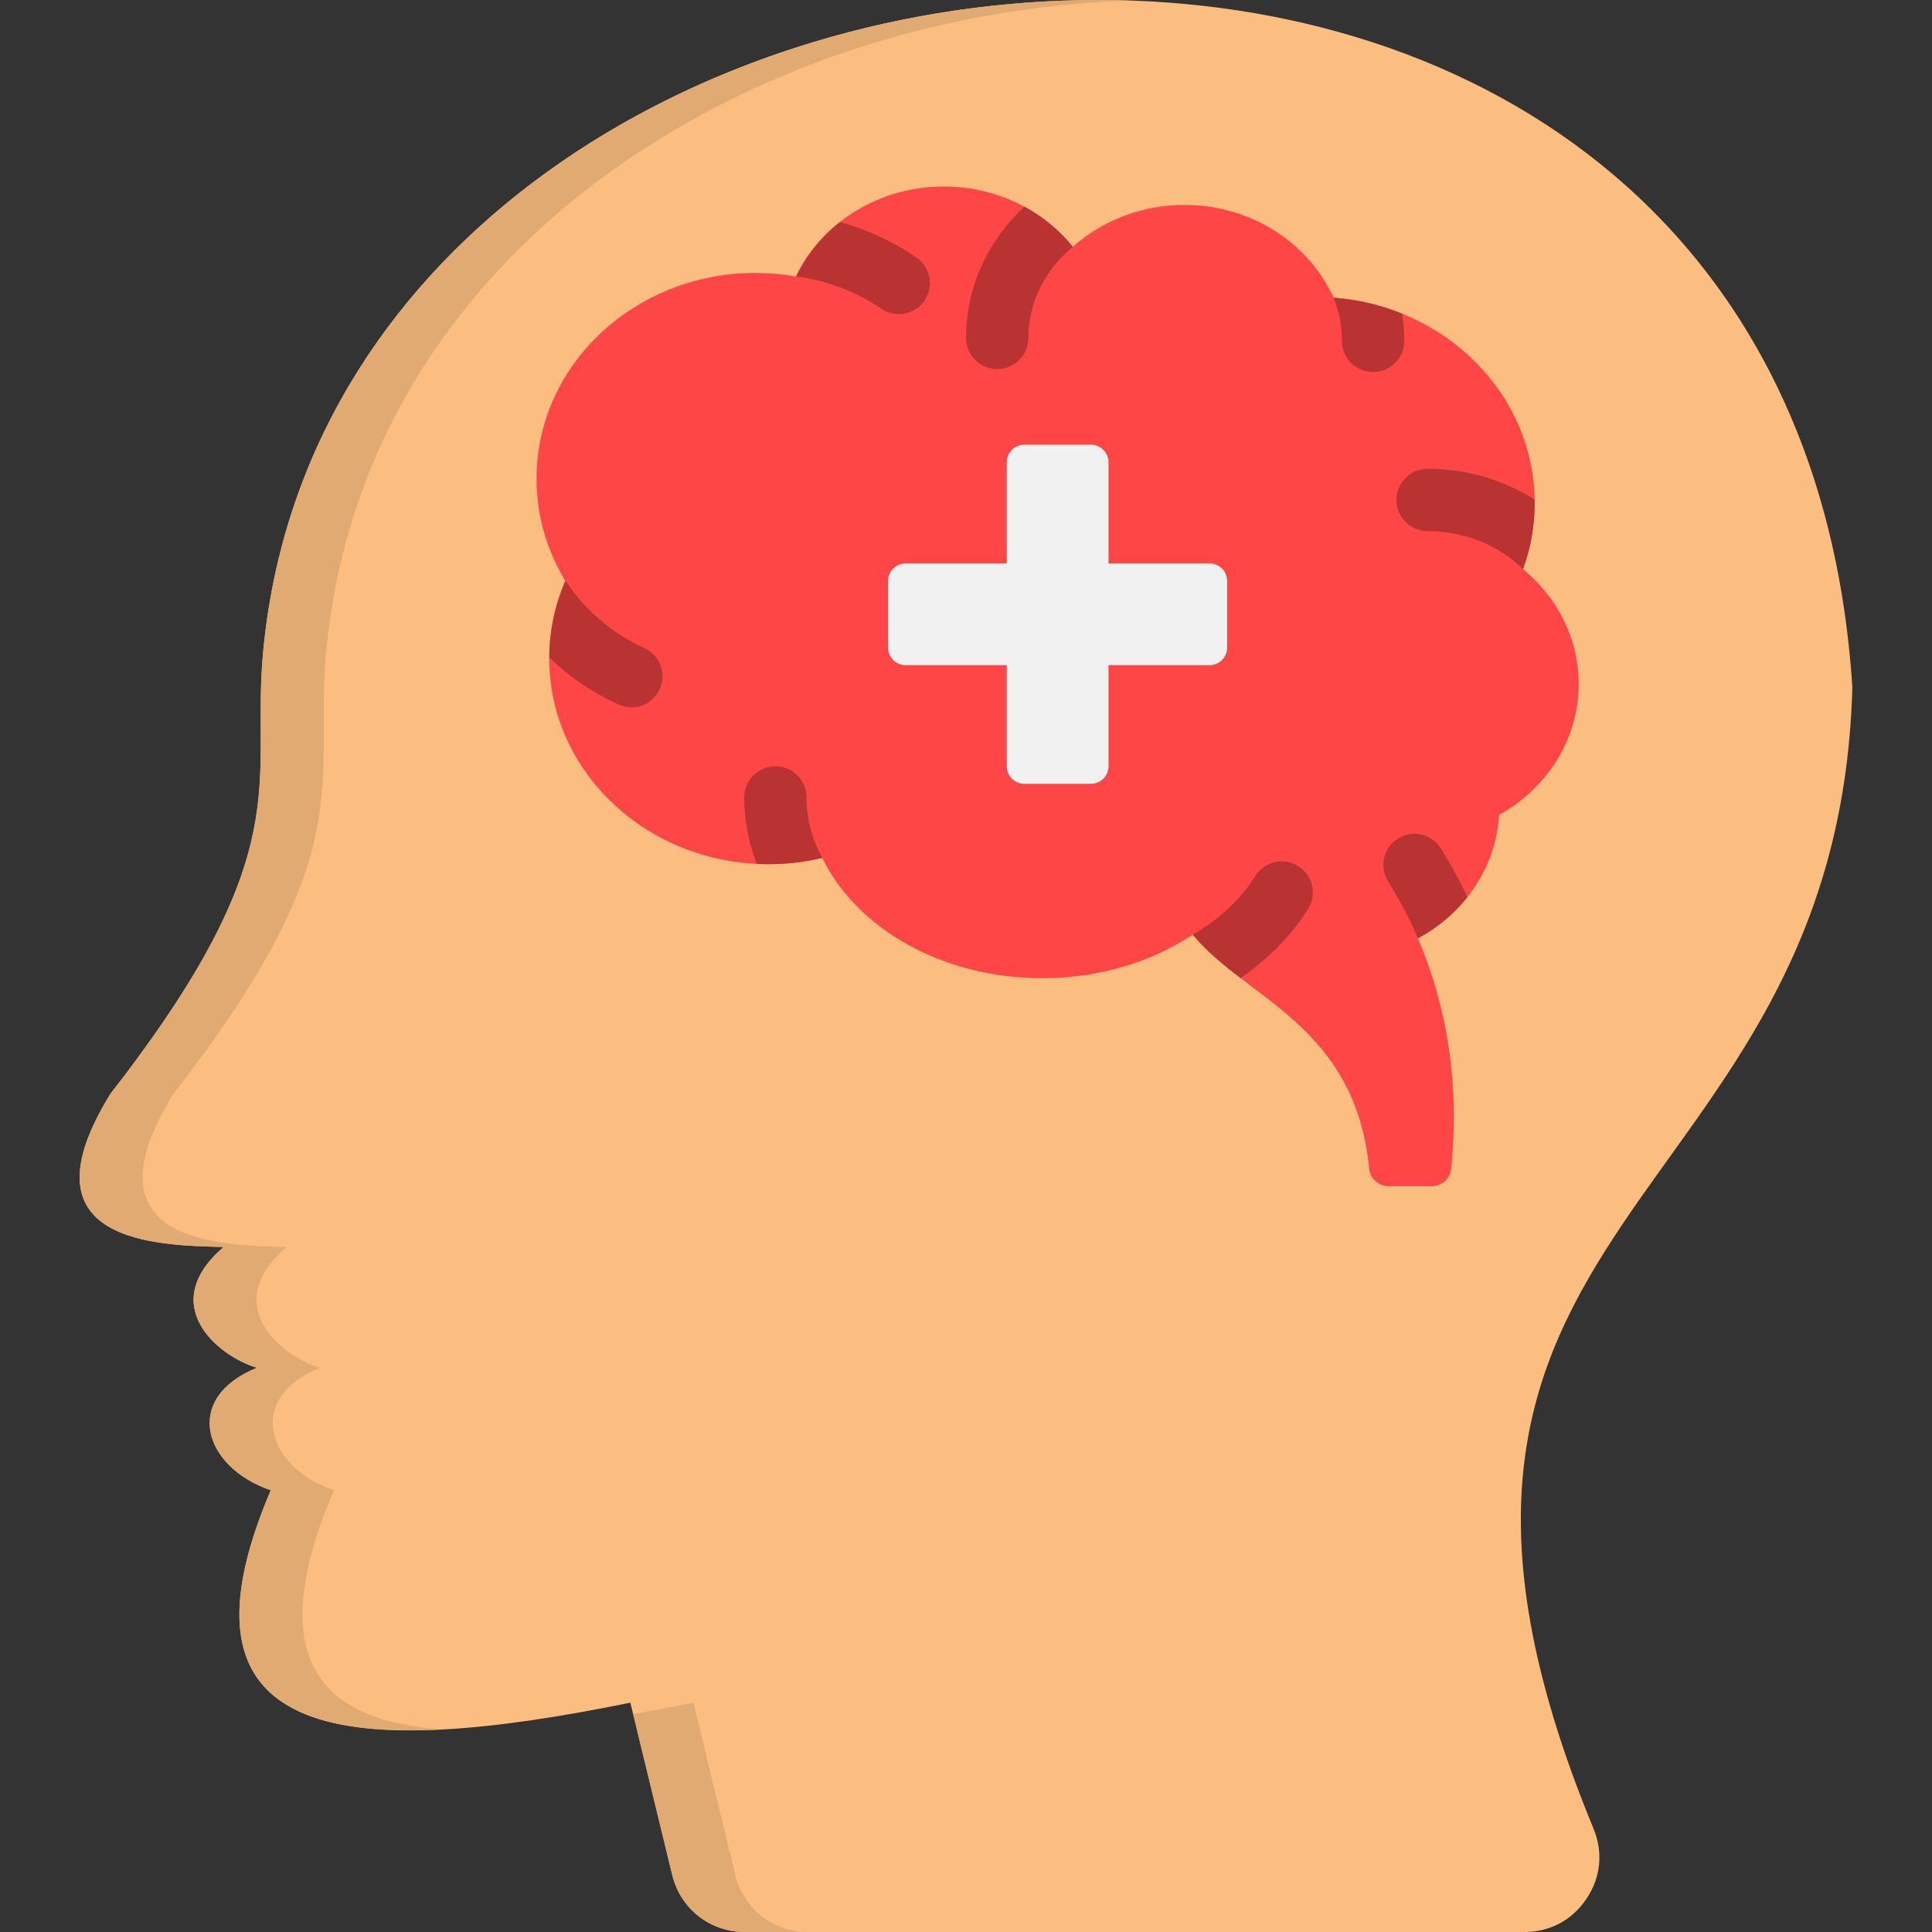
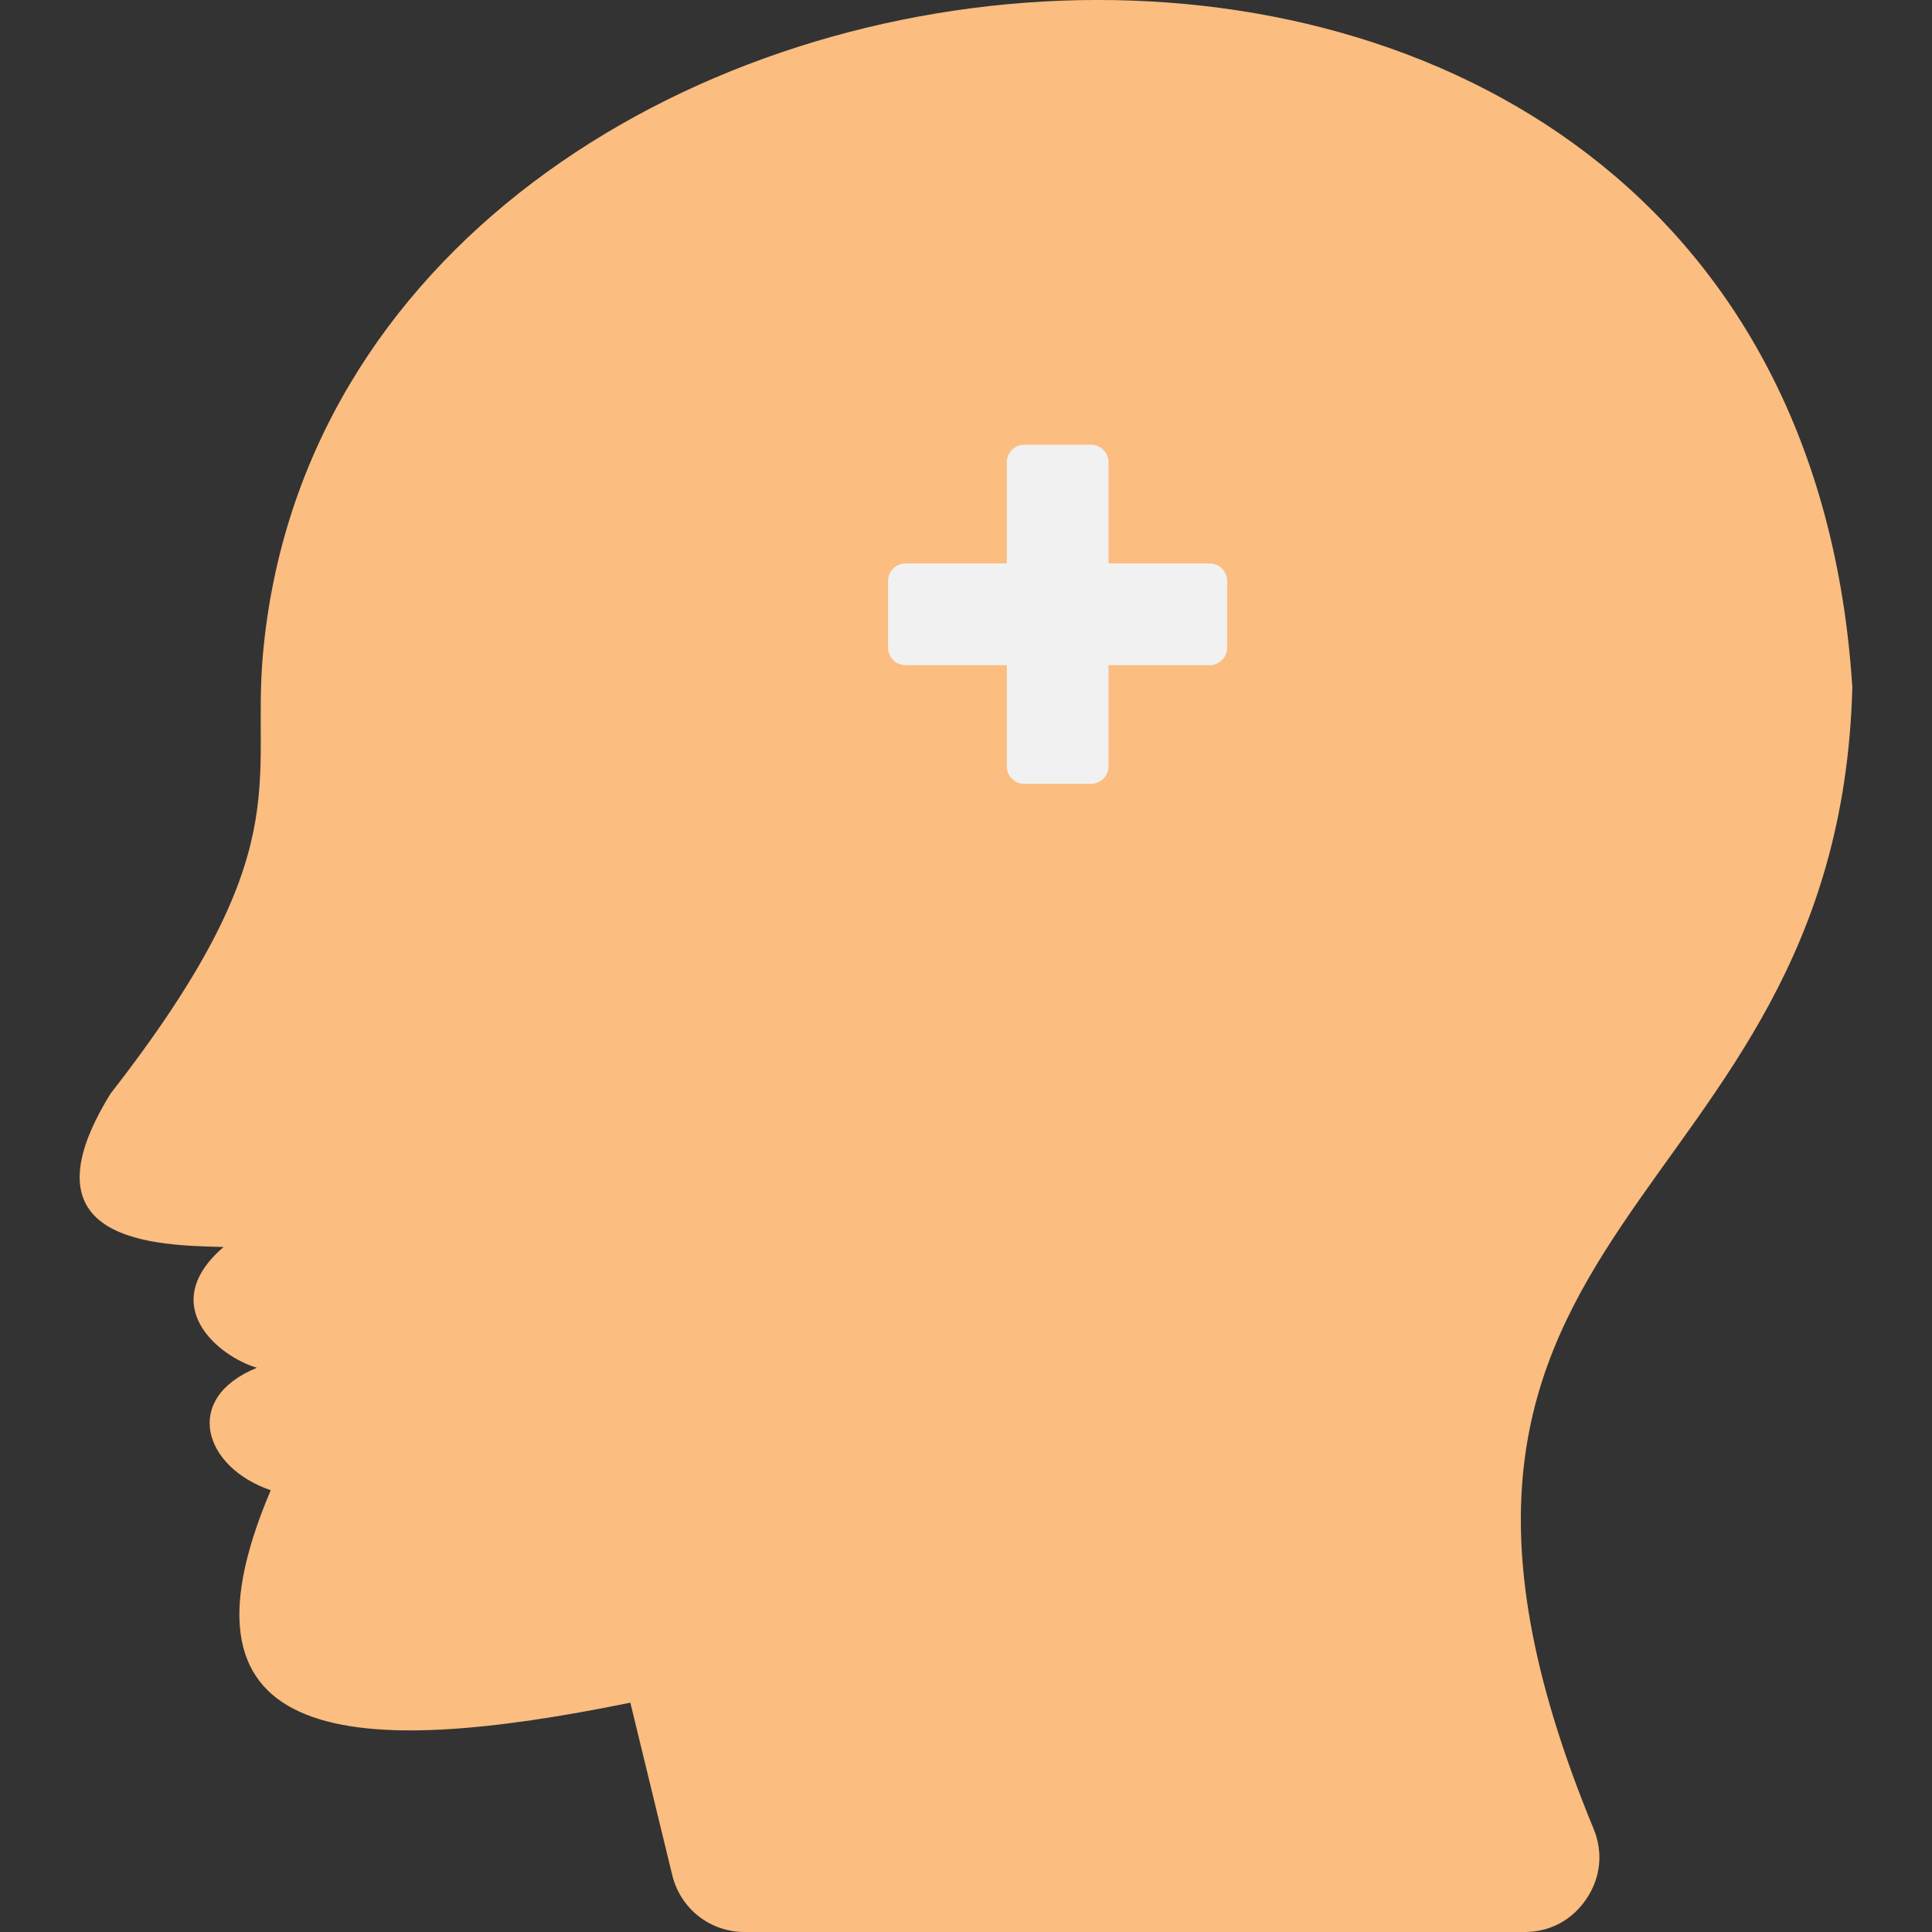
<svg xmlns="http://www.w3.org/2000/svg" id="Layer_1" enable-background="new 0 0 512 512" viewBox="0 0 512 512">
  <rect x="0" y="0" width="512" height="512" fill="#333333" stroke="none" />
  <g clip-rule="evenodd" fill-rule="evenodd">
    <path d="m422.29 484.57c-67.75-163.93 64.8-161.46 68.6-302.4-16.61-260.88-401.98-221.47-421.2-8.88-3.15 34.64 9.81 52.1-40.37 116.5-24.69 39.91 12.53 40.2 29.93 40.68-17.97 15.48-1.25 29.05 8.84 32-19.93 8.11-14.12 26.39 3.66 32.46-29.23 68.63 22.45 71.12 95.3 56.3l11.08 45.61c2.18 9.01 10.01 15.17 19.28 15.17h206.53c6.83 0 12.7-3.15 16.5-8.82s4.46-12.3 1.85-18.62z" fill="#fbbd80" />
-     <path d="m316.1 247.68c13.95 17.01 43.06 23.98 46.74 61.99.26 2.66 2.47 4.68 5.13 4.68h11.48c2.66 0 4.85-1.98 5.13-4.65 2.24-22.34-.99-42.75-8.82-61.03 12.25-6.58 20.69-18.68 21.52-32.71 12.61-7 21.09-19.93 21.09-34.7 0-12.13-5.73-23.02-14.77-30.42 2.01-5.53 3.09-11.45 3.09-17.63 0-28.6-23.47-52.07-53.29-54.31-6.52-14.46-21.74-24.58-39.51-24.58-11.45 0-21.86 4.22-29.57 11.11-7.82-9.72-20.24-15.99-34.19-15.99-17.46 0-32.48 9.78-39.17 23.84-3.49-.62-7.06-.94-10.74-.94-32.03 0-58.03 24.41-58.03 54.51 0 9.86 2.78 19.11 7.65 27.07-2.75 6.35-4.28 13.29-4.28 20.58 0 30.1 25.99 54.51 58.05 54.51 4.93 0 9.72-.57 14.29-1.67 9.1 18.68 31.75 31.89 58.25 31.89 15.21.01 29.13-4.33 39.95-11.55z" fill="#ff4646" />
-     <path d="m200.53 228.94c1.02.06 2.04.08 3.09.08 4.93 0 9.72-.57 14.29-1.67.08.17.17.31.26.48-.08-.17-.17-.31-.26-.48-1.39-2.58-2.47-5.22-3.15-7.88-.65-2.55-1.02-5.27-1.02-8.16 0-4.54-3.69-8.25-8.25-8.25s-8.25 3.71-8.25 8.25c0 4.14.54 8.25 1.59 12.3.49 1.81 1.05 3.6 1.7 5.33zm175.24 19.73c5.13-2.75 9.61-6.49 13.12-10.94-.6-1.28-1.22-2.55-1.87-3.8-1.64-3.15-3.35-6.15-5.16-9.07-2.41-3.86-7.48-5.05-11.37-2.64-3.85 2.41-5.05 7.48-2.64 11.37 1.64 2.61 3.15 5.24 4.51 7.88 1.23 2.35 2.36 4.73 3.41 7.2zm-59.67-.99c3.49 4.25 7.91 7.88 12.64 11.51 2.98-2.04 5.73-4.22 8.22-6.58 3.8-3.57 7.06-7.51 9.72-11.76 2.41-3.86 1.22-8.93-2.67-11.34-3.85-2.41-8.93-1.22-11.34 2.64-1.9 3.03-4.25 5.9-7 8.45-2.82 2.68-6.05 5.06-9.57 7.08zm-.79.53c.26-.17.54-.34.79-.54-.28.17-.53.35-.79.54zm89.26-96.54c-.31-.28-.62-.54-.96-.82-3.2-3.17-7.11-5.73-11.48-7.48-4.2-1.67-8.84-2.61-13.8-2.61-4.56 0-8.25-3.71-8.25-8.28 0-4.56 3.69-8.25 8.25-8.25 7.06 0 13.78 1.36 19.96 3.86 2.95 1.19 5.78 2.64 8.42 4.31v.82c0 6.18-1.08 12.1-3.09 17.63.3.31.61.59.95.82zm-32.99-68.55c-5.67-2.3-11.76-3.74-18.17-4.22-.25-.57-.51-1.11-.79-1.64.99 2.07 1.76 4.17 2.27 6.32.48 2.13.74 4.39.74 6.77 0 4.56 3.71 8.25 8.28 8.25s8.25-3.69 8.25-8.25c-.02-2.44-.21-4.85-.58-7.23zm-86.77-18.11c-.14.14-.31.28-.48.43-3.69 3-6.69 6.72-8.76 10.97-1.96 4-3.03 8.45-3.03 13.15 0 4.54-3.71 8.25-8.28 8.25-4.56 0-8.25-3.71-8.25-8.25 0-7.28 1.67-14.17 4.71-20.38 2.64-5.41 6.29-10.26 10.77-14.4 5.02 2.72 9.38 6.35 12.84 10.66.17-.15.34-.29.48-.43zm-62.22-6.15c-4.96 3.88-8.96 8.82-11.62 14.43-.23-.03-.45-.08-.68-.11.23.03.45.06.68.11 4.11.51 8.08 1.53 11.88 2.95 3.83 1.45 7.4 3.32 10.71 5.58 3.74 2.55 8.87 1.59 11.45-2.15 2.55-3.77 1.59-8.9-2.18-11.45-4.34-2.98-9.1-5.47-14.17-7.4-1.99-.74-4-1.39-6.07-1.96zm-74.58 91.84c.6 1.11 1.19 2.18 1.84 3.23-2.75 6.29-4.25 13.18-4.28 20.38.23.23.45.45.71.65 5.1 4.76 11.08 8.76 17.63 11.74 4.14 1.9 9.01.09 10.91-4.05s.08-9.01-4.05-10.91c-4.93-2.24-9.41-5.24-13.27-8.82-3.85-3.57-7.08-7.71-9.49-12.22z" fill="#ba3333" />
    <path d="m271.46 117.85h17.66c2.55 0 4.65 2.1 4.65 4.65v26.82h26.79c2.58 0 4.65 2.07 4.65 4.65v17.66c0 2.55-2.07 4.65-4.65 4.65h-26.79v26.82c0 2.55-2.1 4.62-4.65 4.62h-17.66c-2.58 0-4.65-2.07-4.65-4.62v-26.82h-26.82c-2.55 0-4.65-2.1-4.65-4.65v-17.66c0-2.58 2.1-4.65 4.65-4.65h26.82v-26.82c0-2.55 2.07-4.65 4.65-4.65z" fill="#f1f1f1" />
-     <path d="m299.49.15c-106.5-3.6-219.63 60.43-229.8 173.14-3.15 34.64 9.81 52.1-40.37 116.5-24.69 39.91 12.53 40.2 29.93 40.68-17.97 15.48-1.25 29.05 8.84 32-19.93 8.11-14.12 26.39 3.66 32.46-21.94 51.53 1.73 65.76 45.75 63.38-32.88-2.15-48.02-18.82-29.03-63.38-17.8-6.07-23.61-24.35-3.69-32.46-10.09-2.95-26.82-16.53-8.84-32-17.4-.48-54.62-.77-29.93-40.68 50.17-64.4 37.22-81.86 40.37-116.5 9.67-106.83 111.77-169.9 213.11-173.14zm-131.69 454.09 10.35 42.6c2.18 9.01 10.01 15.17 19.28 15.17h16.7c-9.27 0-17.09-6.15-19.28-15.17l-11.08-45.61c-5.46 1.11-10.79 2.1-15.97 3.01z" fill="#e2aa73" />
  </g>
</svg>